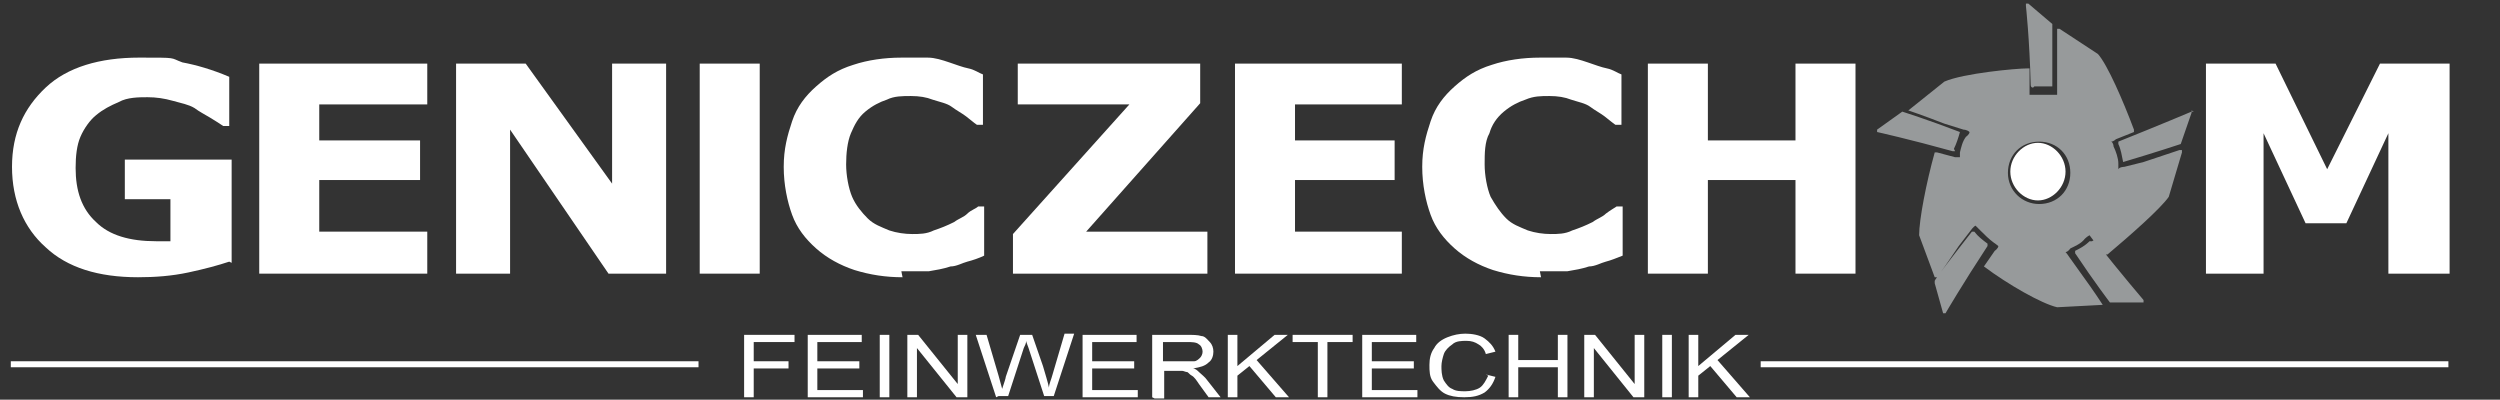
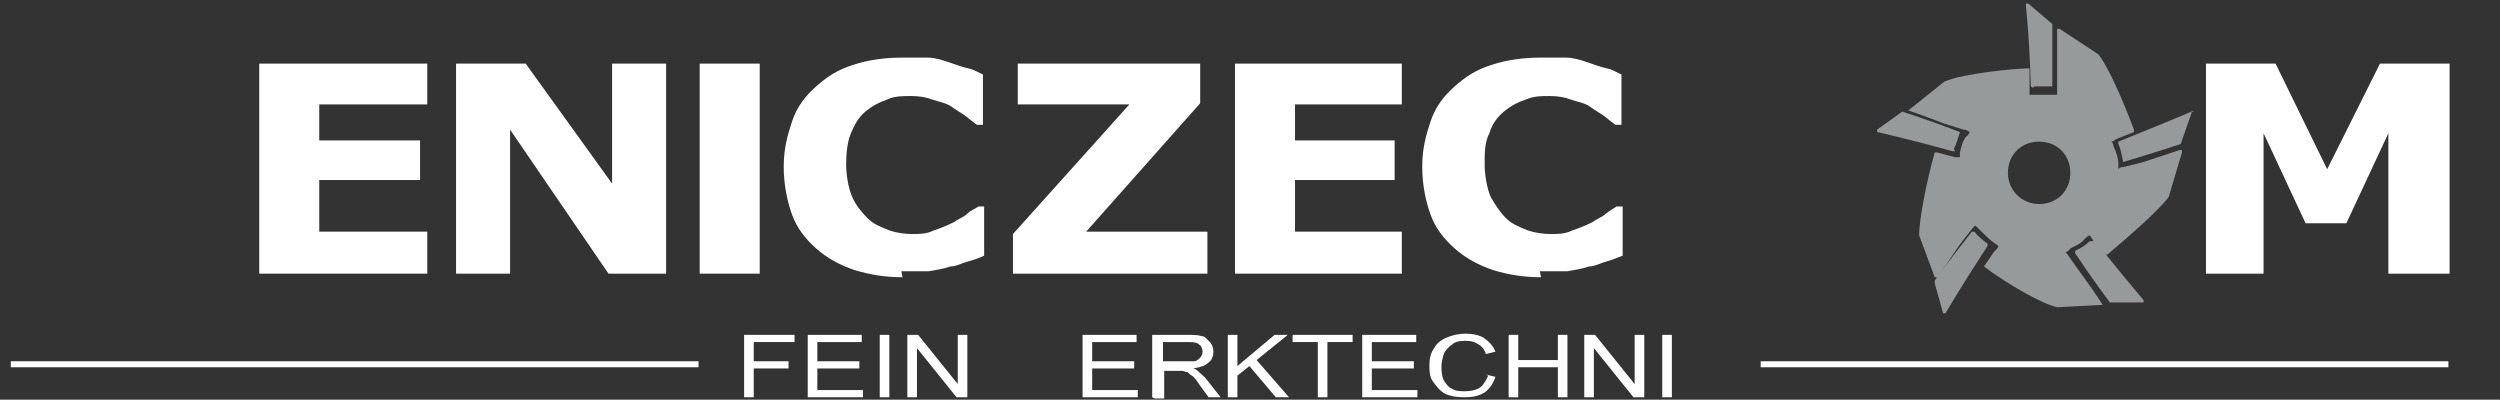
<svg xmlns="http://www.w3.org/2000/svg" id="Layer_1" data-name="Layer 1" version="1.1" width="208.3" height="33.3" viewBox="0 0 208.3 33.3">
  <rect x="0" y="0" width="208.3" height="33.3" fill="#333333" stroke="none" />
  <defs>
    <style>
      .cls-1 {
        fill: #979a9b;
      }

      .cls-1, .cls-2 {
        stroke-width: 0px;
      }

      .cls-3 {
        isolation: isolate;
      }

      .cls-2 {
        fill: #fff;
      }
    </style>
  </defs>
  <path class="cls-1" d="M169.9,17c-1.4,0-2.6-1.1-2.6-2.6s1.1-2.6,2.6-2.6,2.6,1.1,2.6,2.6-1.1,2.6-2.6,2.6M181.6,12.5s-1.2.4-3,1l-1.6.4s-.4,0-.5.2v-.5c0-.4-.2-1-.4-1.4,0,0,0-.3-.2-.4.2,0,.4-.2.4-.2l1.5-.6s0,0,0-.2,0,0,0,0c-.9-2.4-2.2-5.4-3-6.3h0l-3.2-2.1h-.2v5.5c-.2,0-.5,0-.5,0-.4,0-.8,0-1.2,0h-.6v-2.2q0,0-.2,0h0c-.9,0-5.3.4-6.9,1.1h0l-3,2.4h0c0,.2,0,0,0,0,0,0,0,0,0,0,0,0,1.2.4,3,1.1l1.6.5s.3,0,.5.2c0,.2-.3.4-.3.4-.3.4-.4.9-.5,1.3,0,0,0,.3,0,.4-.2,0-.4,0-.4,0l-1.5-.4s-.2,0-.2,0c-.7,2.5-1.3,5.6-1.3,6.9h0l1.3,3.5h0c0,0,0,0,.2,0,0,0,.8-1.1,1.8-2.6l1-1.3s.2-.3.4-.4c.2.2.4.4.4.4.4.4.7.7,1.1,1,0,0,.3.2.4.3,0,.2-.3.4-.3.4l-.9,1.3h0c2,1.5,4.8,3.1,6.1,3.4h0l3.8-.2h0s-.7-1.1-1.8-2.6l-1-1.4s-.2-.3-.3-.4c.2,0,.4-.3.4-.3.4-.2.9-.4,1.2-.8,0,0,.2-.2.4-.3,0,0,.3.4.3.4l1,1.2h.2c1.9-1.6,4.4-3.8,5.1-4.8h0l1.1-3.7v-.2h-.2M182.8,9.3h-.2s-2.6,1.1-6.1,2.5c0,0,0,0,0,.2.2.4.3,1,.4,1.5h0q0,0,0,0c2.7-.8,4.8-1.5,4.8-1.5h0c0,0,.9-2.6.9-2.6v-.2M169.5,7.2h.2c.4,0,.9,0,1.3,0h0c0-2.9,0-5.2,0-5.2h0c0,0-2-1.7-2-1.7h-.2v.2s.3,2.7.4,6.6c0,0,0,.2.2.2M162.8,12.4c.2-.4.4-1,.5-1.4h0q0,0,0,0c-2.6-1-4.8-1.7-4.8-1.7h0l-2.1,1.5v.2s0,0,0,0c0,0,2.7.6,6.3,1.6,0,0,.2,0,.2,0M165.6,20.3c-.4-.3-.8-.6-1.1-1h-.2c-1.8,2.3-3.1,4-3.1,4.1v.2l.7,2.5s0,0,0,0h.2s1.4-2.4,3.5-5.6v-.2M174.3,20.1h-.2c-.4.4-.8.6-1.2.8h0v.2c1.6,2.4,2.9,4.1,2.9,4.1h2.8v-.2s-1.8-2.1-4.1-5" />
-   <path class="cls-2" d="M167.5,14.3c0-1.3,1.1-2.4,2.3-2.4s2.3,1.1,2.3,2.4-1.1,2.4-2.3,2.4-2.3-1.1-2.3-2.4" />
-   <path class="cls-2" d="M19.1,21.8c-.9.3-2,.6-3.4.9s-2.8.4-4.2.4c-3.3,0-5.9-.8-7.7-2.5-1.8-1.6-2.8-3.9-2.8-6.7s1-4.9,2.8-6.6c1.8-1.7,4.5-2.5,7.8-2.5s2.5,0,3.6.4c1.1.2,2.5.6,3.9,1.2v4.1h-.5c-.3-.2-.6-.4-1.1-.7s-.9-.5-1.3-.8c-.5-.3-1.1-.4-1.8-.6-.7-.2-1.4-.3-2.1-.3s-1.7,0-2.4.4c-.7.3-1.3.6-1.9,1.1-.5.4-1,1.1-1.3,1.8s-.4,1.6-.4,2.6c0,1.9.5,3.4,1.7,4.5,1.1,1.1,2.8,1.6,5,1.6s.4,0,.6,0h.6v-3.5h-3.8v-3.3h8.9v8.6h0Z" />
  <polygon class="cls-2" points="35.6 22.8 21.6 22.8 21.6 5.3 35.6 5.3 35.6 8.7 26.6 8.7 26.6 11.7 35 11.7 35 15 26.6 15 26.6 19.3 35.6 19.3 35.6 22.8" />
  <polygon class="cls-2" points="55.5 22.8 50.7 22.8 42.5 10.8 42.5 22.8 38 22.8 38 5.3 43.8 5.3 51 15.3 51 5.3 55.5 5.3 55.5 22.8" />
  <path class="cls-2" d="M75.2,23.1c-1.4,0-2.7-.2-4-.6-1.2-.4-2.3-1-3.2-1.8s-1.6-1.7-2-2.8c-.4-1.1-.7-2.5-.7-4s.3-2.6.7-3.8,1.1-2.1,2-2.9c.9-.8,1.8-1.4,3.1-1.8,1.2-.4,2.6-.6,4-.6s1.6,0,2.2,0c.6,0,1.2.2,1.8.4.6.2,1.1.4,1.6.5s.9.4,1.2.5v4.2h-.5c-.3-.2-.5-.4-.9-.7s-.8-.5-1.2-.8c-.4-.3-1-.4-1.6-.6-.5-.2-1.1-.3-1.8-.3s-1.4,0-2,.3c-.6.2-1.2.5-1.8,1s-.9,1.1-1.2,1.8-.4,1.7-.4,2.6.2,2,.5,2.7.8,1.3,1.3,1.8,1.1.7,1.8,1c.6.2,1.3.3,1.9.3s1.2,0,1.8-.3c.6-.2,1.1-.4,1.7-.7.4-.3.8-.4,1.1-.7s.7-.4.9-.6h.5v4.1c-.4.2-1,.4-1.4.5s-.9.4-1.4.4c-.6.2-1.2.3-1.8.4-.5,0-1.3,0-2.3,0" />
  <polygon class="cls-2" points="100.6 22.8 84.4 22.8 84.4 19.5 94.1 8.7 84.8 8.7 84.8 5.3 100 5.3 100 8.6 90.5 19.3 100.6 19.3 100.6 22.8" />
  <polygon class="cls-2" points="116.8 22.8 102.9 22.8 102.9 5.3 116.8 5.3 116.8 8.7 107.9 8.7 107.9 11.7 116.2 11.7 116.2 15 107.9 15 107.9 19.3 116.8 19.3 116.8 22.8" />
  <path class="cls-2" d="M128.4,23.1c-1.4,0-2.7-.2-4-.6-1.2-.4-2.3-1-3.2-1.8s-1.6-1.7-2-2.8c-.4-1.1-.7-2.5-.7-4s.3-2.6.7-3.8,1.1-2.1,2-2.9c.9-.8,1.8-1.4,3.1-1.8,1.2-.4,2.6-.6,4-.6s1.6,0,2.2,0c.6,0,1.2.2,1.8.4.6.2,1.1.4,1.6.5s.9.4,1.2.5v4.2h-.5c-.3-.2-.5-.4-.9-.7s-.8-.5-1.2-.8c-.4-.3-1-.4-1.6-.6-.5-.2-1.1-.3-1.8-.3s-1.3,0-2,.3c-.6.2-1.2.5-1.8,1s-1,1.1-1.2,1.8c-.4.7-.4,1.7-.4,2.6s.2,2,.5,2.7c.4.7.8,1.3,1.3,1.8s1.1.7,1.8,1c.6.2,1.3.3,1.9.3s1.2,0,1.8-.3c.6-.2,1.1-.4,1.7-.7.4-.3.8-.4,1.1-.7.4-.3.6-.4.9-.6h.5v4.1c-.5.2-1,.4-1.4.5s-.9.4-1.4.4c-.6.2-1.2.3-1.8.4-.5,0-1.3,0-2.3,0" />
-   <polygon class="cls-2" points="154.6 22.8 149.6 22.8 149.6 15 142.3 15 142.3 22.8 137.3 22.8 137.3 5.3 142.3 5.3 142.3 11.7 149.6 11.7 149.6 5.3 154.6 5.3 154.6 22.8" />
  <polygon class="cls-2" points="204.1 22.8 199 22.8 199 11.1 195.5 18.6 192.1 18.6 188.6 11.1 188.6 22.8 183.8 22.8 183.8 5.3 189.6 5.3 193.9 14.1 198.3 5.3 204.1 5.3 204.1 22.8" />
  <rect class="cls-2" x="58.3" y="5.3" width="5" height="17.5" />
  <rect class="cls-2" x="146.7" y="30.1" width="57.3" height=".5" />
  <rect class="cls-2" x=".9" y="30.1" width="57.3" height=".5" />
  <g class="cls-3">
    <g class="cls-3">
      <path class="cls-2" d="M62,33.1v-5.2h4.2v.6h-3.4v1.6h2.9v.6h-2.9v2.4h-.8Z" />
      <path class="cls-2" d="M67.3,33.1v-5.2h4.5v.6h-3.7v1.6h3.5v.6h-3.5v1.8h3.8v.6h-4.7Z" />
      <path class="cls-2" d="M73.3,33.1v-5.2h.8v5.2h-.8Z" />
      <path class="cls-2" d="M75.6,33.1v-5.2h.9l3.3,4.1v-4.1h.8v5.2h-.9l-3.3-4.1v4.1h-.8Z" />
-       <path class="cls-2" d="M83,33.1l-1.7-5.2h.9l1,3.4c.1.4.2.7.3,1.1.2-.6.3-.9.3-1l1.2-3.5h1l.9,2.6c.2.7.4,1.3.5,1.8,0-.3.2-.7.3-1.1l1-3.4h.8l-1.7,5.2h-.8l-1.3-4c-.1-.3-.2-.5-.2-.6,0,.2-.1.4-.2.6l-1.3,4h-.8Z" />
      <path class="cls-2" d="M90.2,33.1v-5.2h4.5v.6h-3.7v1.6h3.5v.6h-3.5v1.8h3.8v.6h-4.7Z" />
      <path class="cls-2" d="M96,33.1v-5.2h2.8c.6,0,1,0,1.3.1.3,0,.5.3.7.5.2.2.3.5.3.8s-.1.7-.4.9c-.3.3-.7.4-1.3.5.2,0,.4.2.5.3.2.2.5.4.7.7l1.1,1.4h-1l-.8-1.1c-.2-.3-.4-.6-.6-.7s-.3-.3-.4-.3-.3-.1-.4-.1c0,0-.2,0-.5,0h-1v2.3h-.8ZM96.8,30.1h1.8c.4,0,.7,0,.9,0s.4-.2.5-.3c.1-.1.2-.3.2-.5,0-.2-.1-.5-.3-.6-.2-.2-.6-.2-1-.2h-2v1.7Z" />
      <path class="cls-2" d="M102.3,33.1v-5.2h.8v2.6l3.1-2.6h1.1l-2.6,2.1,2.7,3.1h-1.1l-2.2-2.6-1,.8v1.8h-.8Z" />
      <path class="cls-2" d="M109.8,33.1v-4.6h-2.1v-.6h5v.6h-2.1v4.6h-.8Z" />
      <path class="cls-2" d="M113.5,33.1v-5.2h4.5v.6h-3.7v1.6h3.5v.6h-3.5v1.8h3.8v.6h-4.7Z" />
      <path class="cls-2" d="M123.8,31.2l.8.2c-.2.6-.5,1-.9,1.3-.5.3-1,.4-1.7.4s-1.2-.1-1.6-.3c-.4-.2-.7-.6-1-1s-.3-.9-.3-1.4.1-1,.4-1.4c.2-.4.6-.7,1.1-.9.5-.2,1-.3,1.5-.3s1.2.1,1.6.4c.4.3.7.6.9,1.1l-.8.2c-.1-.4-.4-.7-.6-.8-.3-.2-.6-.3-1-.3s-.9,0-1.2.3c-.3.2-.6.5-.7.8s-.2.7-.2,1,0,.8.2,1.2c.2.3.4.6.7.7.3.2.7.2,1.1.2s.9-.1,1.2-.3c.3-.2.5-.6.7-1Z" />
      <path class="cls-2" d="M125.7,33.1v-5.2h.8v2.1h3.3v-2.1h.8v5.2h-.8v-2.5h-3.3v2.5h-.8Z" />
      <path class="cls-2" d="M132,33.1v-5.2h.9l3.3,4.1v-4.1h.8v5.2h-.9l-3.3-4.1v4.1h-.8Z" />
      <path class="cls-2" d="M138.5,33.1v-5.2h.8v5.2h-.8Z" />
-       <path class="cls-2" d="M140.7,33.1v-5.2h.8v2.6l3.1-2.6h1.1l-2.6,2.1,2.7,3.1h-1.1l-2.2-2.6-1,.8v1.8h-.8Z" />
    </g>
  </g>
</svg>